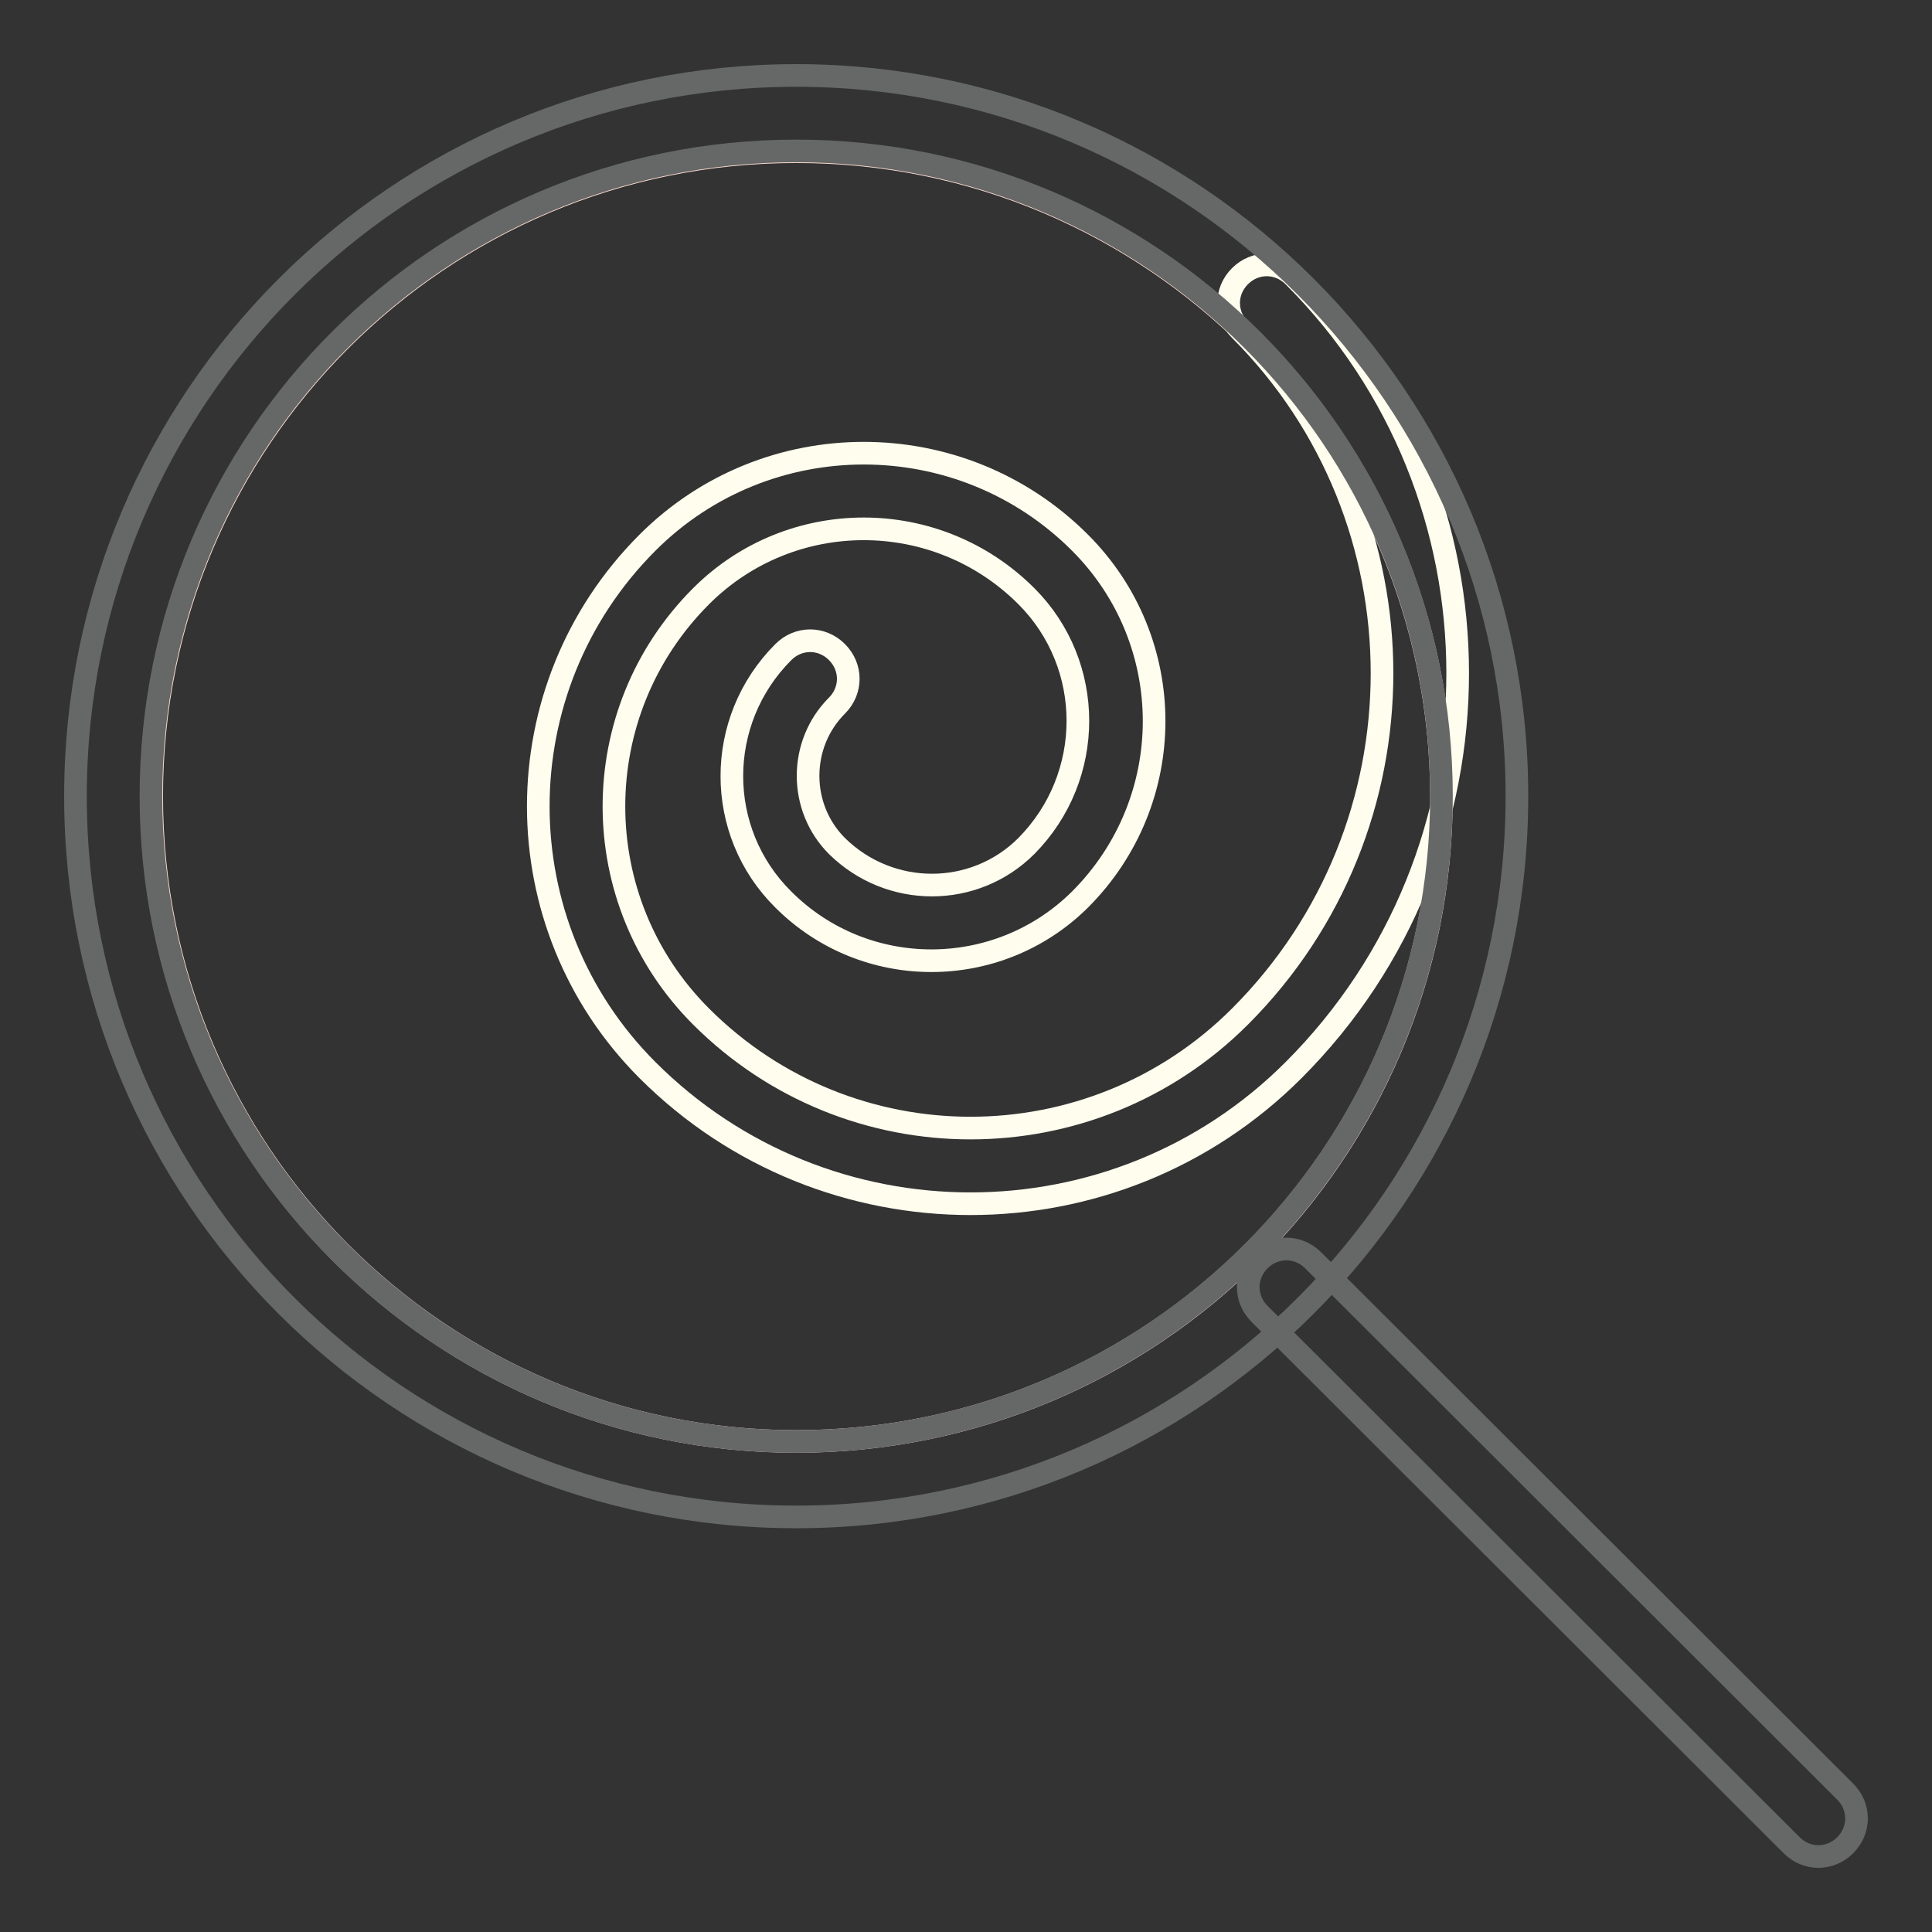
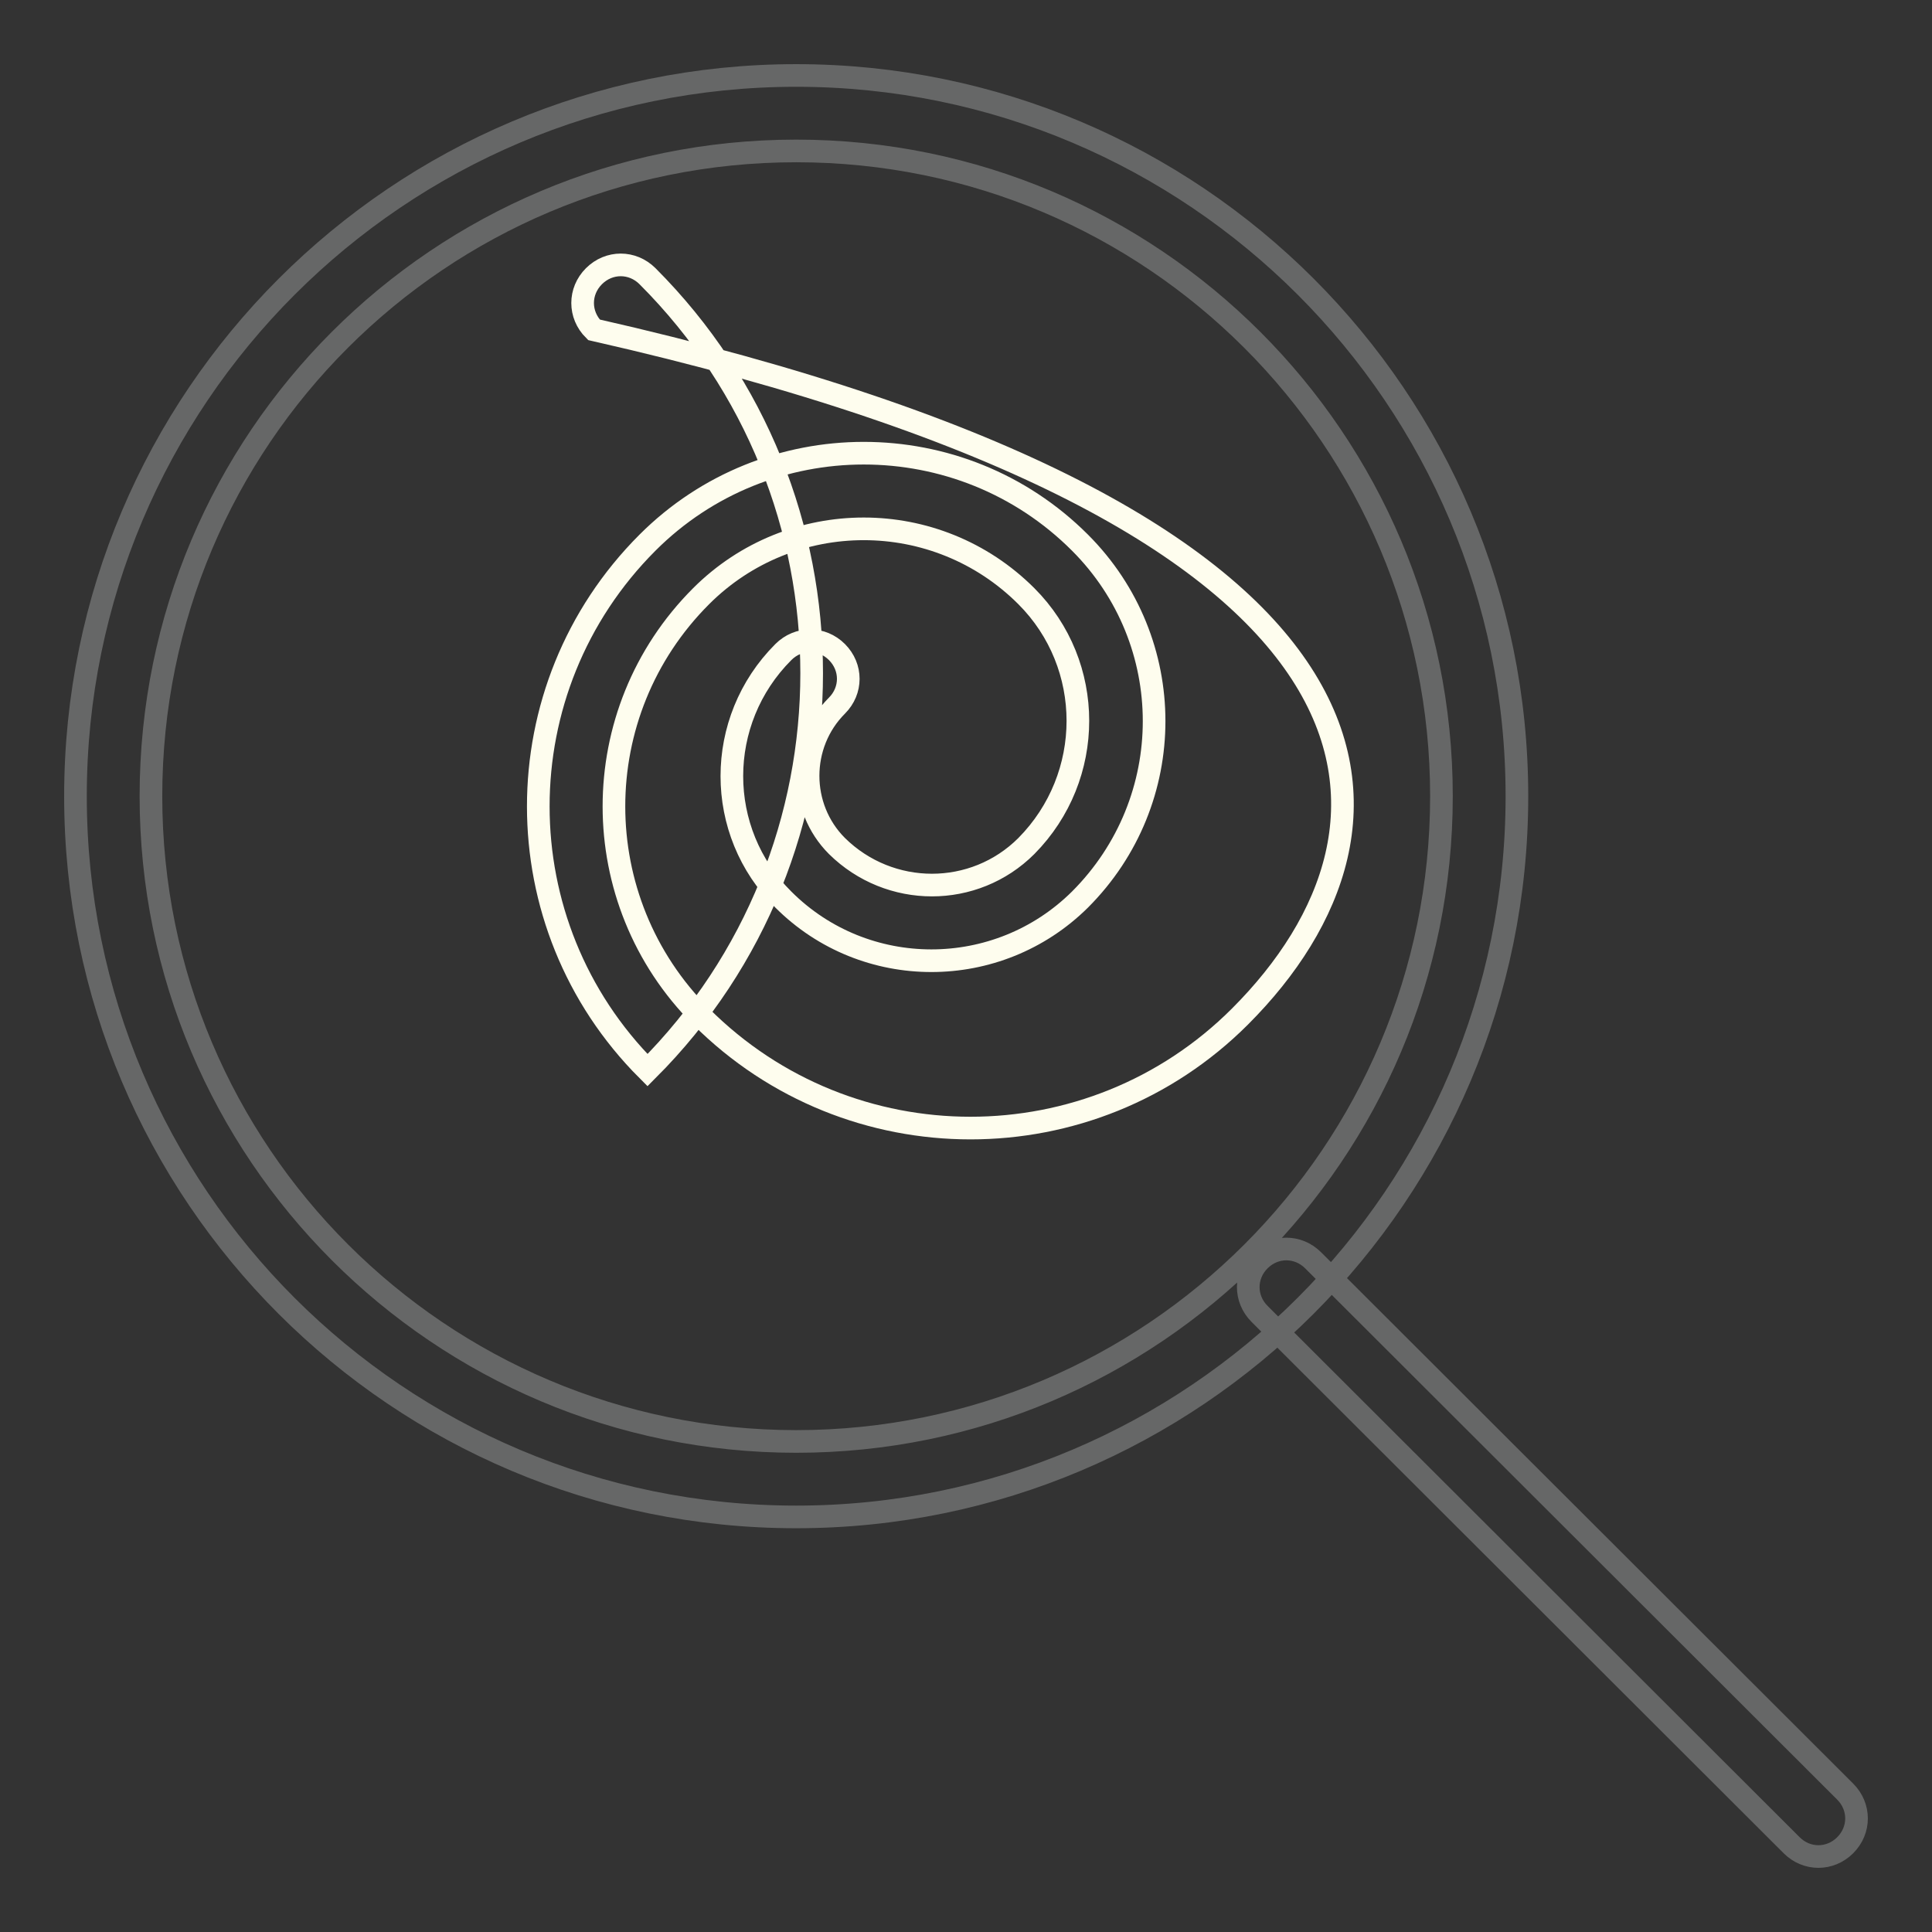
<svg xmlns="http://www.w3.org/2000/svg" version="1.1" x="0px" y="0px" viewBox="0 0 256 256" enable-background="new 0 0 256 256" xml:space="preserve">
  <rect x="0" y="0" width="256" height="256" fill="#333333" stroke="none" />
  <g>
-     <path stroke-width="3" fill-opacity="0" stroke="#fbdbd0" d="M20.1,105.5c0,47.2,38.2,85.5,85.4,85.5c47.2,0,85.5-38.2,85.5-85.4c0,0,0,0,0,0 c0-47.2-38.3-85.5-85.5-85.5C58.3,20.1,20.1,58.3,20.1,105.5L20.1,105.5z" />
-     <path stroke-width="3" fill-opacity="0" stroke="#fefdee" d="M164.3,134.7c-19.7,19.7-51.7,19.7-71.4,0c-15.4-15.4-15.4-40.3,0-55.7c11.9-11.9,31.2-11.9,43.1,0 c9.1,9.1,9.1,23.9,0,33.1c-6.9,6.9-18.1,6.9-25.1,0c-5.1-5.1-5.1-13.5,0-18.6c2-2,2-5.1,0-7.1c-2-2-5.1-2-7.1,0 c-9.1,9.1-9.1,23.8,0,32.8c10.8,10.8,28.4,10.8,39.3,0c13.1-13.1,13.1-34.2,0-47.3c-15.8-15.8-41.5-15.8-57.3,0 c-19.3,19.3-19.3,50.6,0,69.9c23.6,23.6,62,23.6,85.6,0c29-29,29-76.2,0-105.2c-2-2-5.1-2-7.1,0s-2,5.1,0,7.1 C189.4,68.8,189.4,109.6,164.3,134.7z" />
+     <path stroke-width="3" fill-opacity="0" stroke="#fefdee" d="M164.3,134.7c-19.7,19.7-51.7,19.7-71.4,0c-15.4-15.4-15.4-40.3,0-55.7c11.9-11.9,31.2-11.9,43.1,0 c9.1,9.1,9.1,23.9,0,33.1c-6.9,6.9-18.1,6.9-25.1,0c-5.1-5.1-5.1-13.5,0-18.6c2-2,2-5.1,0-7.1c-2-2-5.1-2-7.1,0 c-9.1,9.1-9.1,23.8,0,32.8c10.8,10.8,28.4,10.8,39.3,0c13.1-13.1,13.1-34.2,0-47.3c-15.8-15.8-41.5-15.8-57.3,0 c-19.3,19.3-19.3,50.6,0,69.9c29-29,29-76.2,0-105.2c-2-2-5.1-2-7.1,0s-2,5.1,0,7.1 C189.4,68.8,189.4,109.6,164.3,134.7z" />
    <path stroke-width="3" fill-opacity="0" stroke="#666767" d="M191,105.5c0-47.2-38.3-85.5-85.5-85.5c-47.2,0-85.5,38.2-85.5,85.5c0,47.2,38.3,85.5,85.5,85.5 C152.7,191,191,152.7,191,105.5z M10,105.5C10,52.8,52.8,10,105.5,10c52.7,0,95.5,42.8,95.5,95.5c0,52.7-42.8,95.5-95.5,95.5 C52.8,201,10,158.3,10,105.5z M237.4,244.5c2,2,5.1,2,7.1,0c2-2,2-5.1,0-7.1L174,167c-2-2-5.1-2-7.1,0s-2,5.1,0,7.1L237.4,244.5z" />
  </g>
</svg>